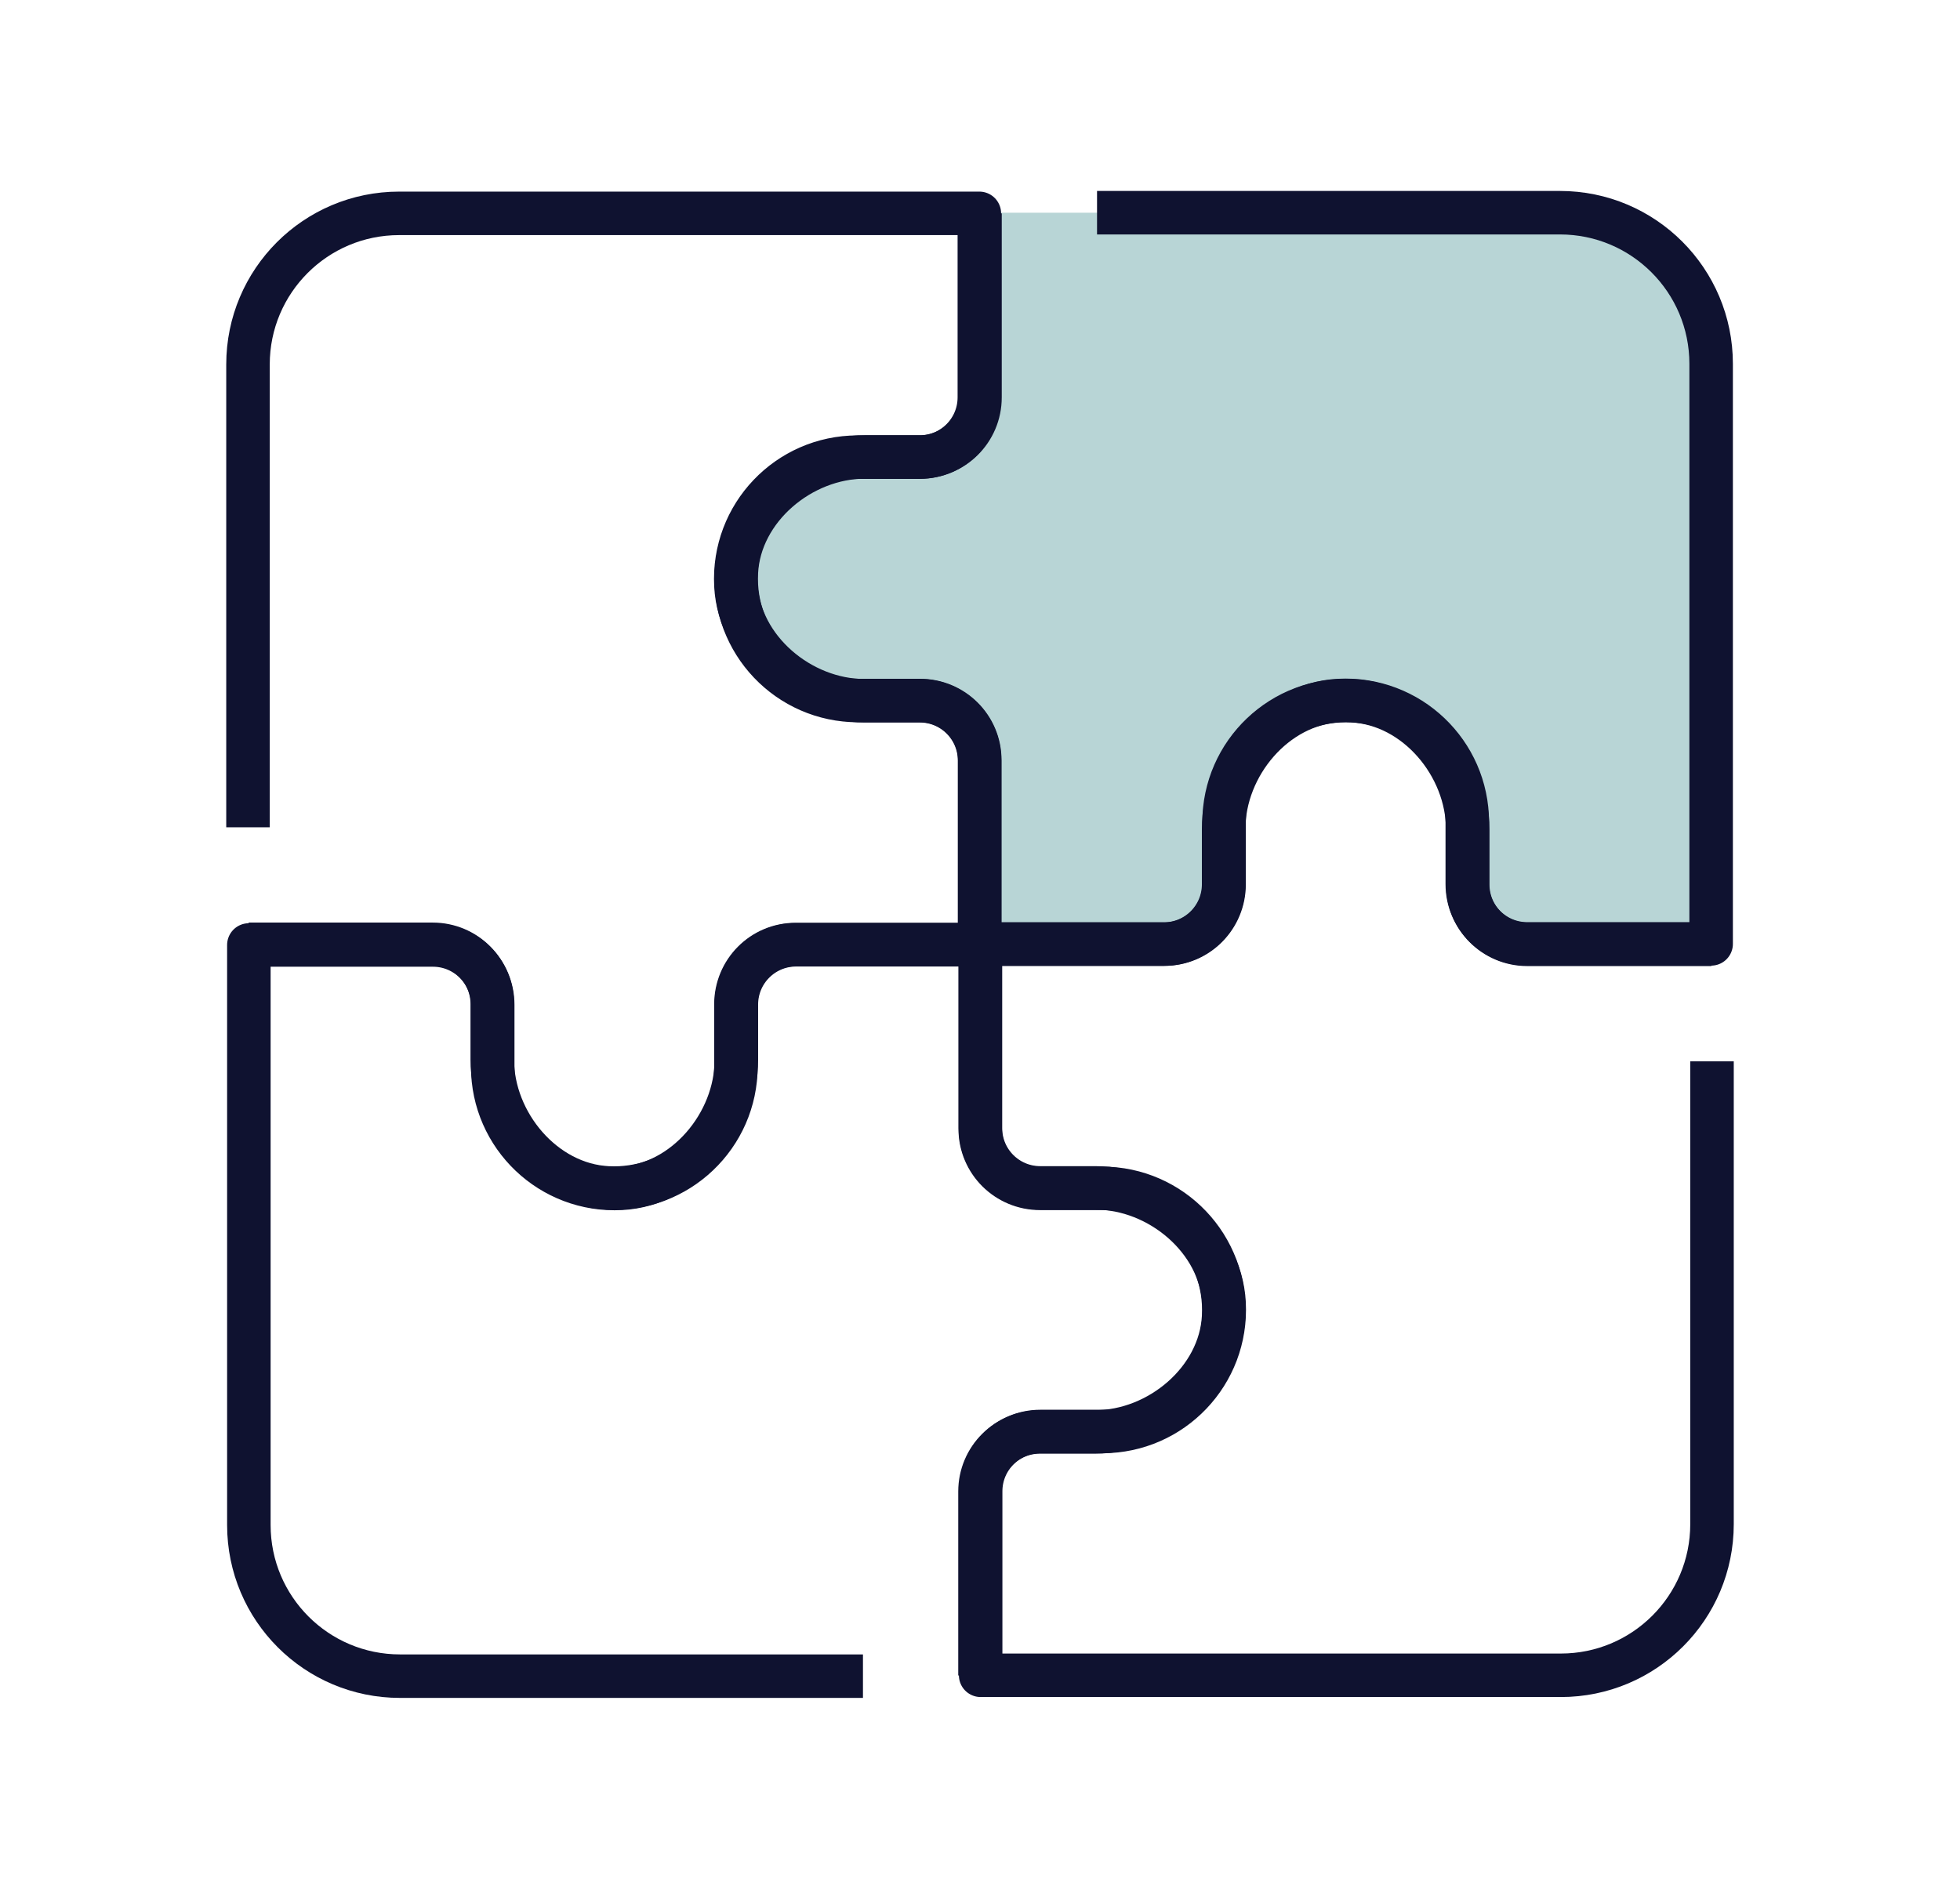
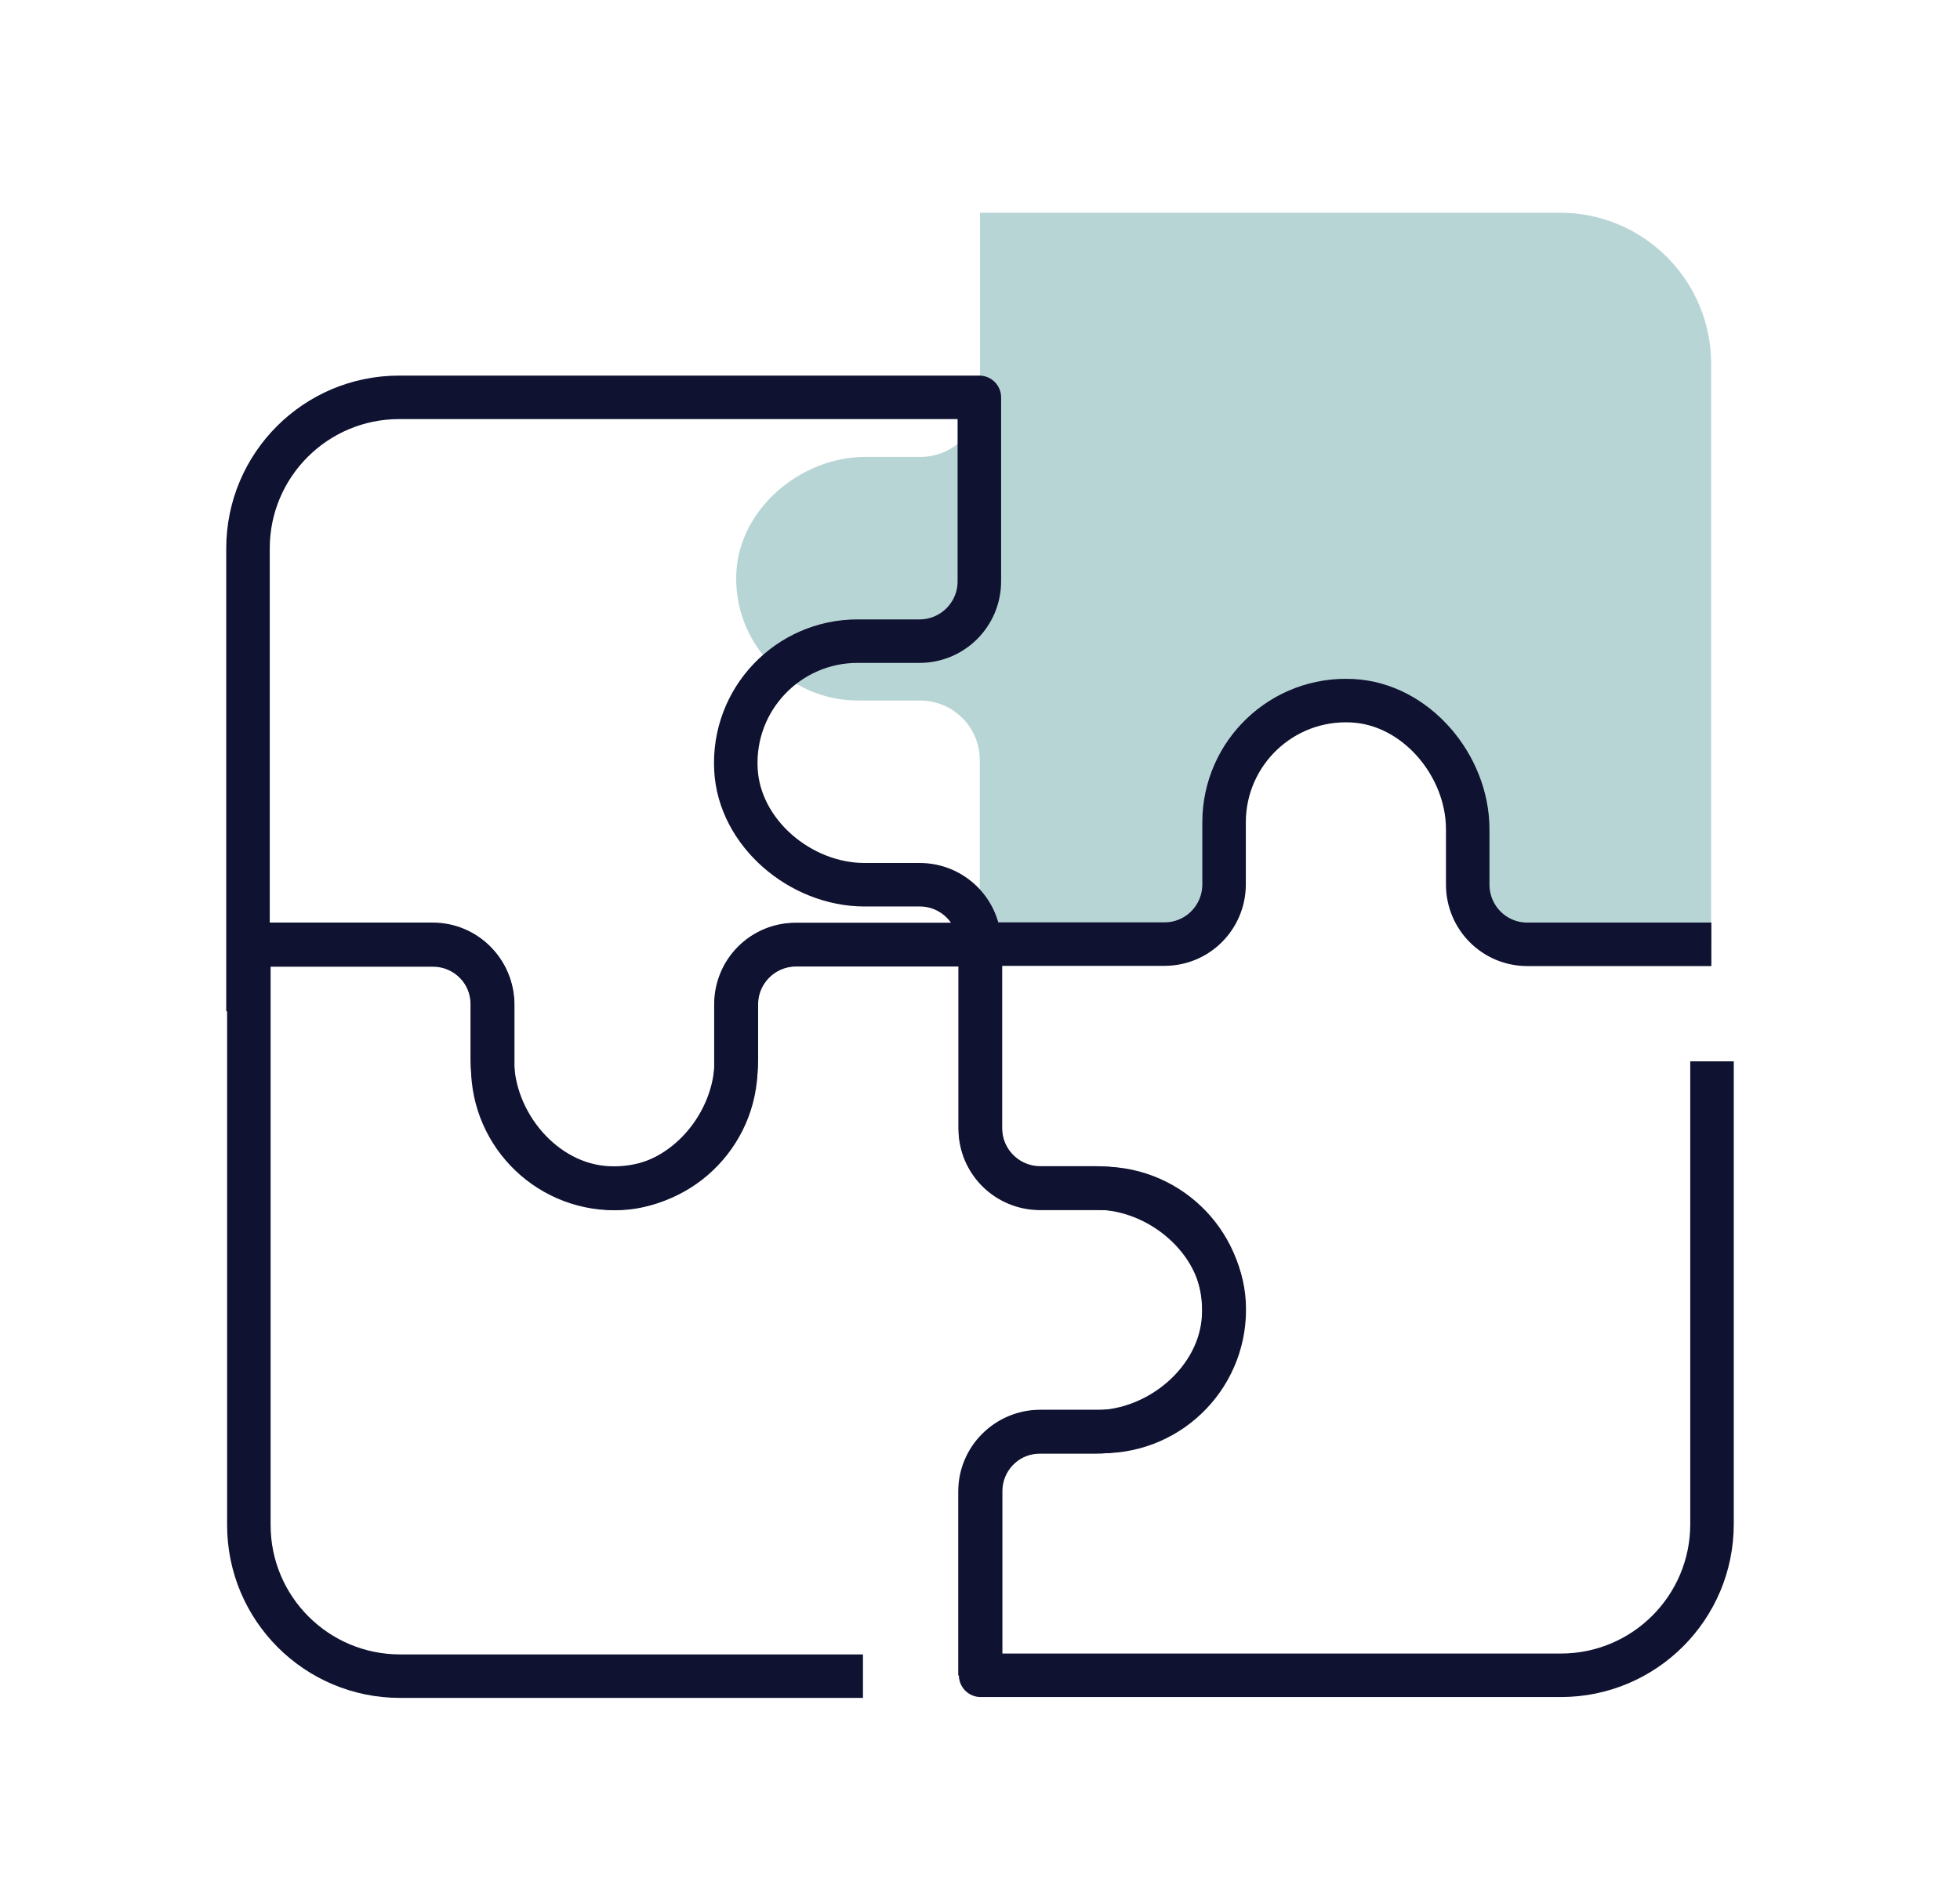
<svg xmlns="http://www.w3.org/2000/svg" id="_Layer_" viewBox="0 0 90.1 86.85">
  <defs>
    <style>.cls-1{fill:#b8d5d6;}.cls-2{fill:none;stroke:#0f1230;stroke-linejoin:round;stroke-width:2px;}</style>
  </defs>
  <path class="cls-1" d="m45.05,9.81s0,5.15,0,8.46c0,1.52-1.23,2.74-2.75,2.74h-2.54c-2.93,0-5.76,2.37-5.91,5.3-.17,3.23,2.4,5.9,5.59,5.9h2.85c1.52,0,2.75,1.22,2.75,2.74v8.46h8.46c1.52,0,2.75-1.23,2.75-2.75v-2.54c0-2.93,2.37-5.76,5.3-5.91,3.23-.17,5.9,2.4,5.9,5.59v2.85c0,1.52,1.23,2.75,2.75,2.75h8.46v-26.67c0-3.84-3.11-6.95-6.95-6.95h-26.67Z" />
-   <path class="cls-2" d="m11.43,43.42s5.15,0,8.46,0c1.52,0,2.74,1.23,2.74,2.75v2.54c0,2.93,2.37,5.76,5.3,5.91,3.23.17,5.9-2.4,5.9-5.59v-2.85c0-1.52,1.22-2.75,2.74-2.75,3.32,0,8.46,0,8.46,0v-8.46c0-1.52-1.23-2.75-2.75-2.75h-2.54c-2.93,0-5.76-2.37-5.91-5.3-.17-3.23,2.4-5.9,5.59-5.9h2.85c1.52,0,2.75-1.23,2.75-2.75v-8.46h-26.67c-3.84,0-6.95,3.11-6.95,6.95v21.28" />
+   <path class="cls-2" d="m11.43,43.42s5.15,0,8.46,0c1.52,0,2.74,1.23,2.74,2.75v2.54c0,2.93,2.37,5.76,5.3,5.91,3.23.17,5.9-2.4,5.9-5.59v-2.85c0-1.52,1.22-2.75,2.74-2.75,3.32,0,8.46,0,8.46,0c0-1.52-1.23-2.75-2.75-2.75h-2.54c-2.93,0-5.76-2.37-5.91-5.3-.17-3.23,2.4-5.9,5.59-5.9h2.85c1.52,0,2.75-1.23,2.75-2.75v-8.46h-26.67c-3.84,0-6.95,3.11-6.95,6.95v21.28" />
  <path class="cls-2" d="m45.05,77.04s0-5.15,0-8.46c0-1.52,1.23-2.74,2.75-2.74h2.54c2.93,0,5.76-2.37,5.91-5.3.17-3.23-2.4-5.9-5.59-5.9h-2.85c-1.52,0-2.75-1.22-2.75-2.74v-8.46h-8.46c-1.52,0-2.75,1.23-2.75,2.75v2.54c0,2.93-2.37,5.76-5.3,5.91-3.23.17-5.9-2.4-5.9-5.59v-2.85c0-1.52-1.23-2.75-2.75-2.75h-8.46v26.67c0,3.84,3.11,6.95,6.95,6.95h21.28" />
  <path class="cls-2" d="m78.67,43.42h-8.46c-1.52,0-2.74-1.23-2.74-2.75v-2.54c0-2.93-2.37-5.76-5.3-5.91-3.23-.17-5.9,2.4-5.9,5.59v2.85c0,1.52-1.22,2.75-2.74,2.75h-8.46v8.46c0,1.52,1.23,2.75,2.75,2.75h2.54c2.93,0,5.76,2.37,5.91,5.3.17,3.23-2.4,5.9-5.59,5.9h-2.85c-1.52,0-2.75,1.23-2.75,2.75v8.46h26.67c3.84,0,6.95-3.11,6.95-6.95v-21.28" />
-   <path class="cls-2" d="m45.05,9.81s0,5.15,0,8.46c0,1.52-1.23,2.74-2.75,2.74h-2.54c-2.93,0-5.76,2.37-5.91,5.3-.17,3.23,2.4,5.9,5.59,5.9h2.85c1.52,0,2.75,1.22,2.75,2.74v8.46h8.46c1.52,0,2.75-1.23,2.75-2.75v-2.54c0-2.93,2.37-5.76,5.3-5.91,3.23-.17,5.9,2.4,5.9,5.59v2.85c0,1.52,1.23,2.75,2.75,2.75h8.46v-26.67c0-3.84-3.11-6.95-6.95-6.95h-21.28" />
</svg>